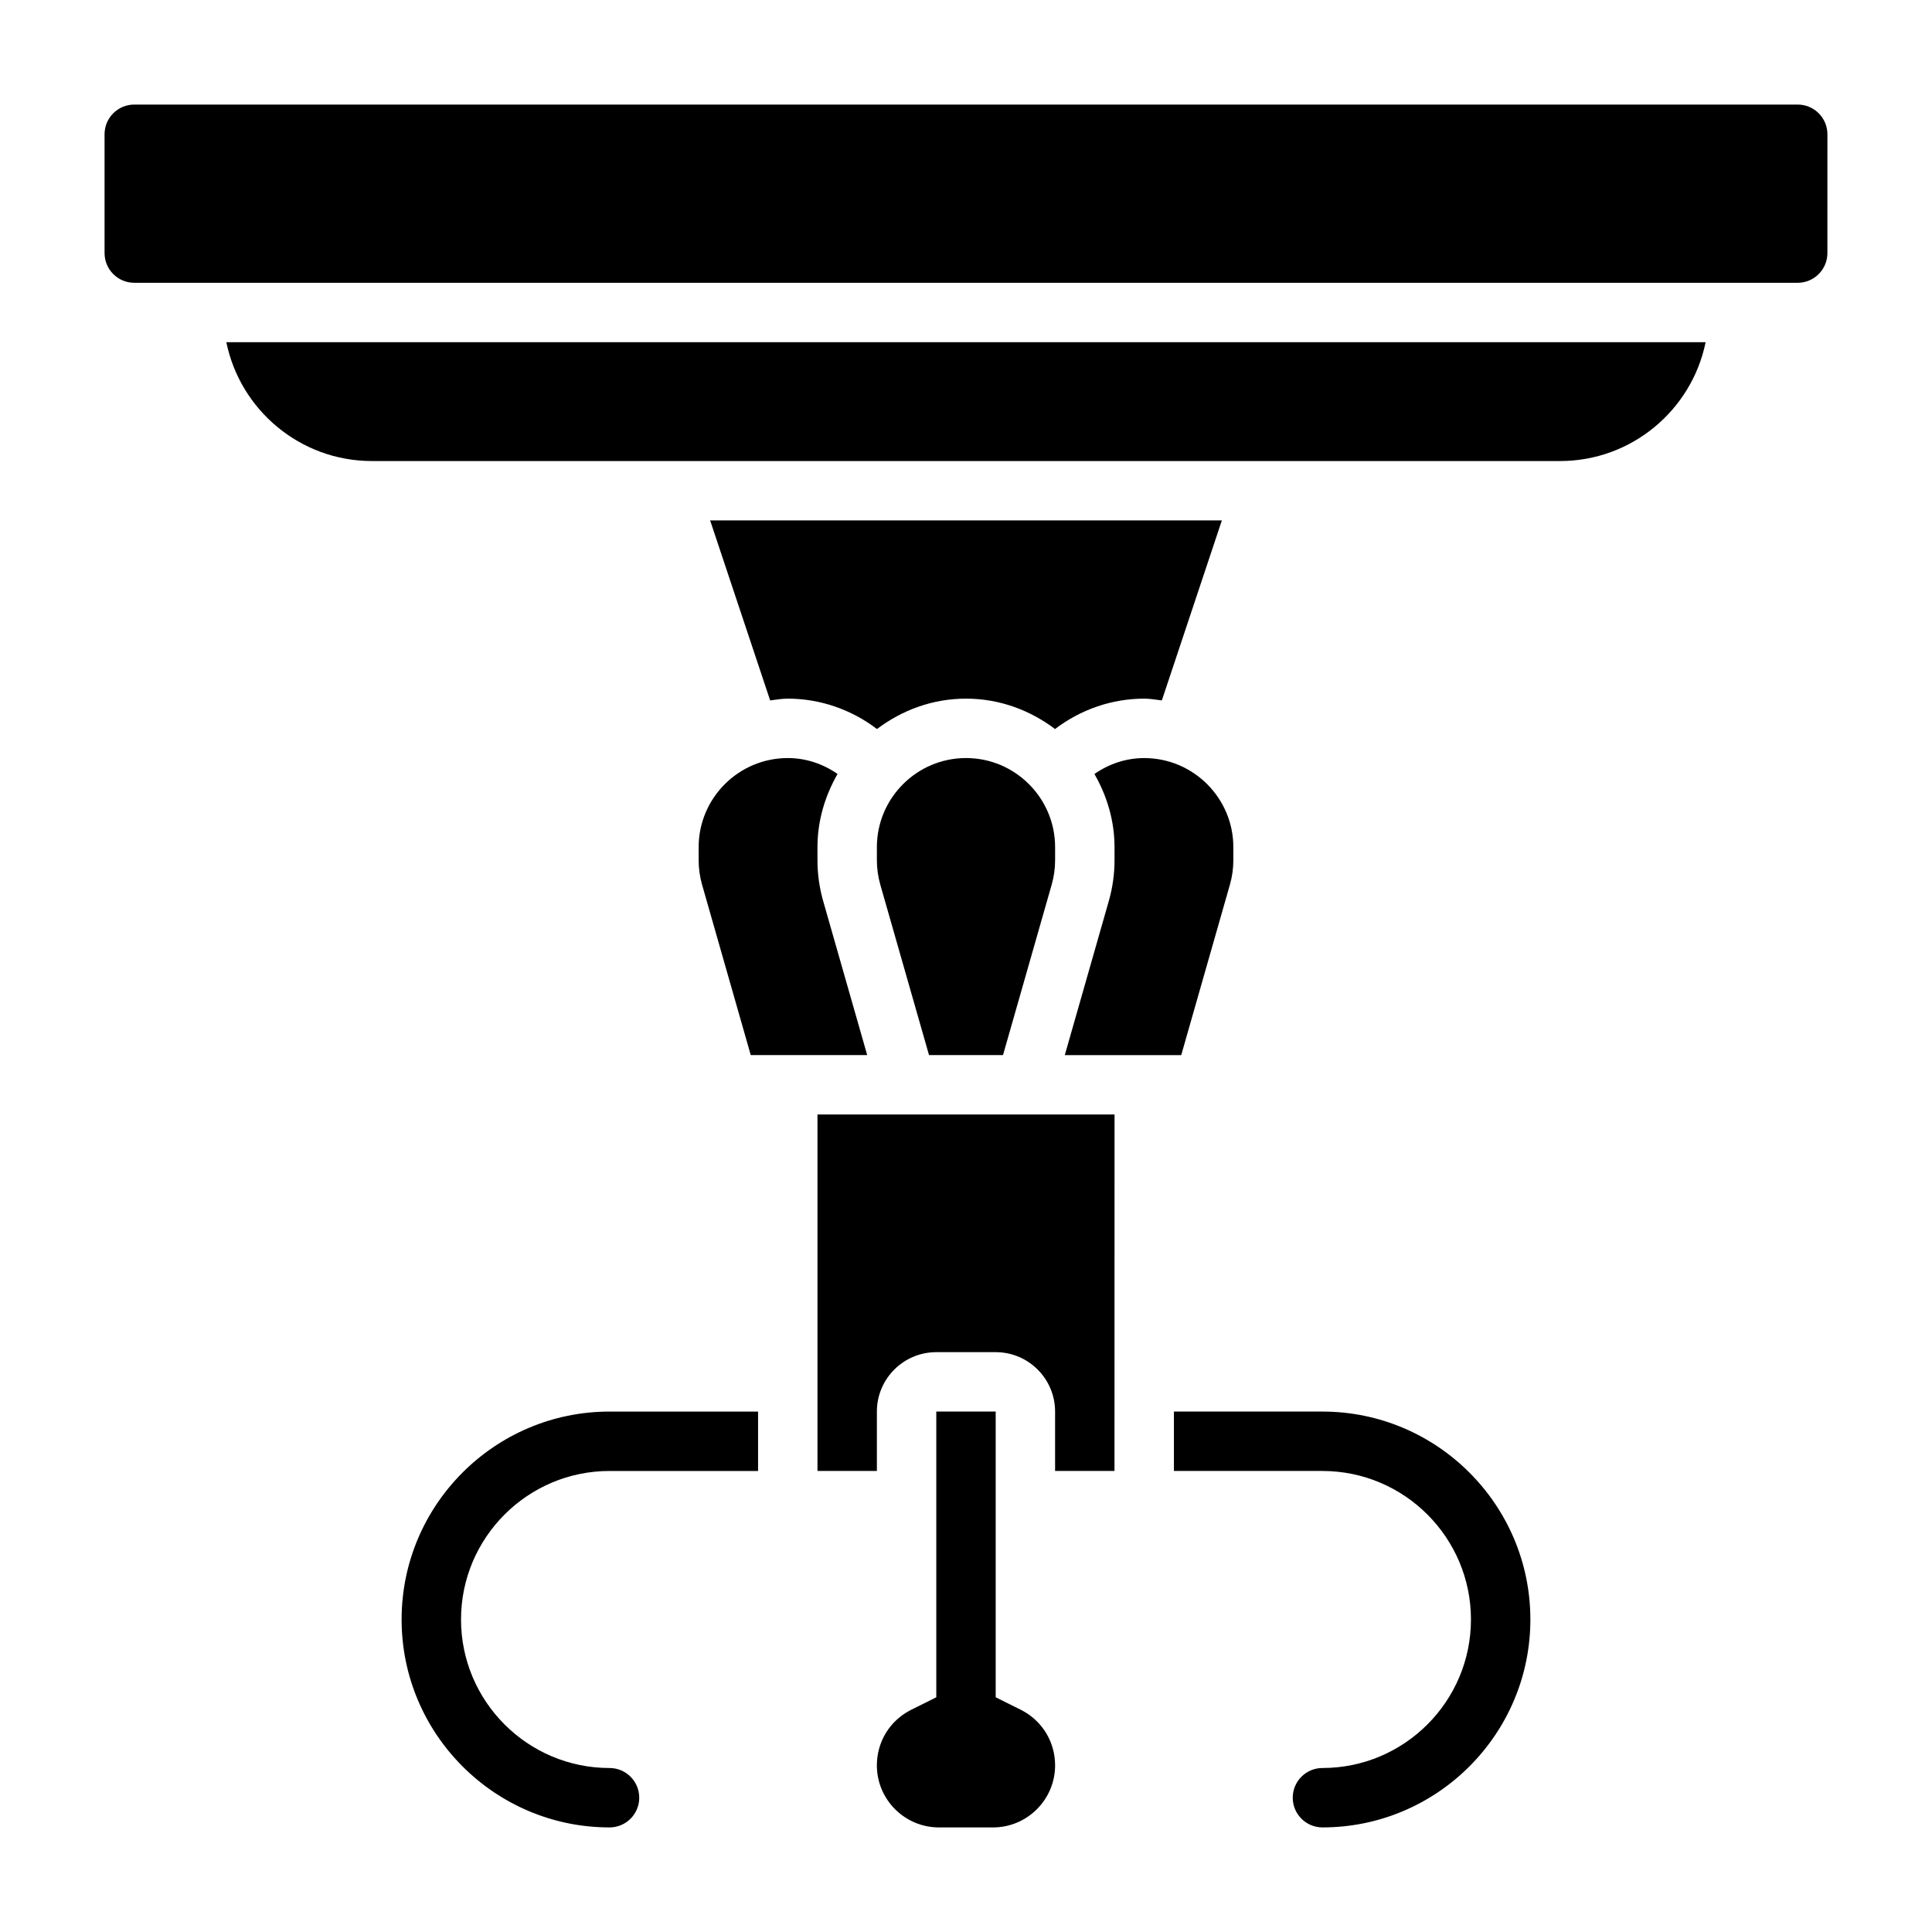
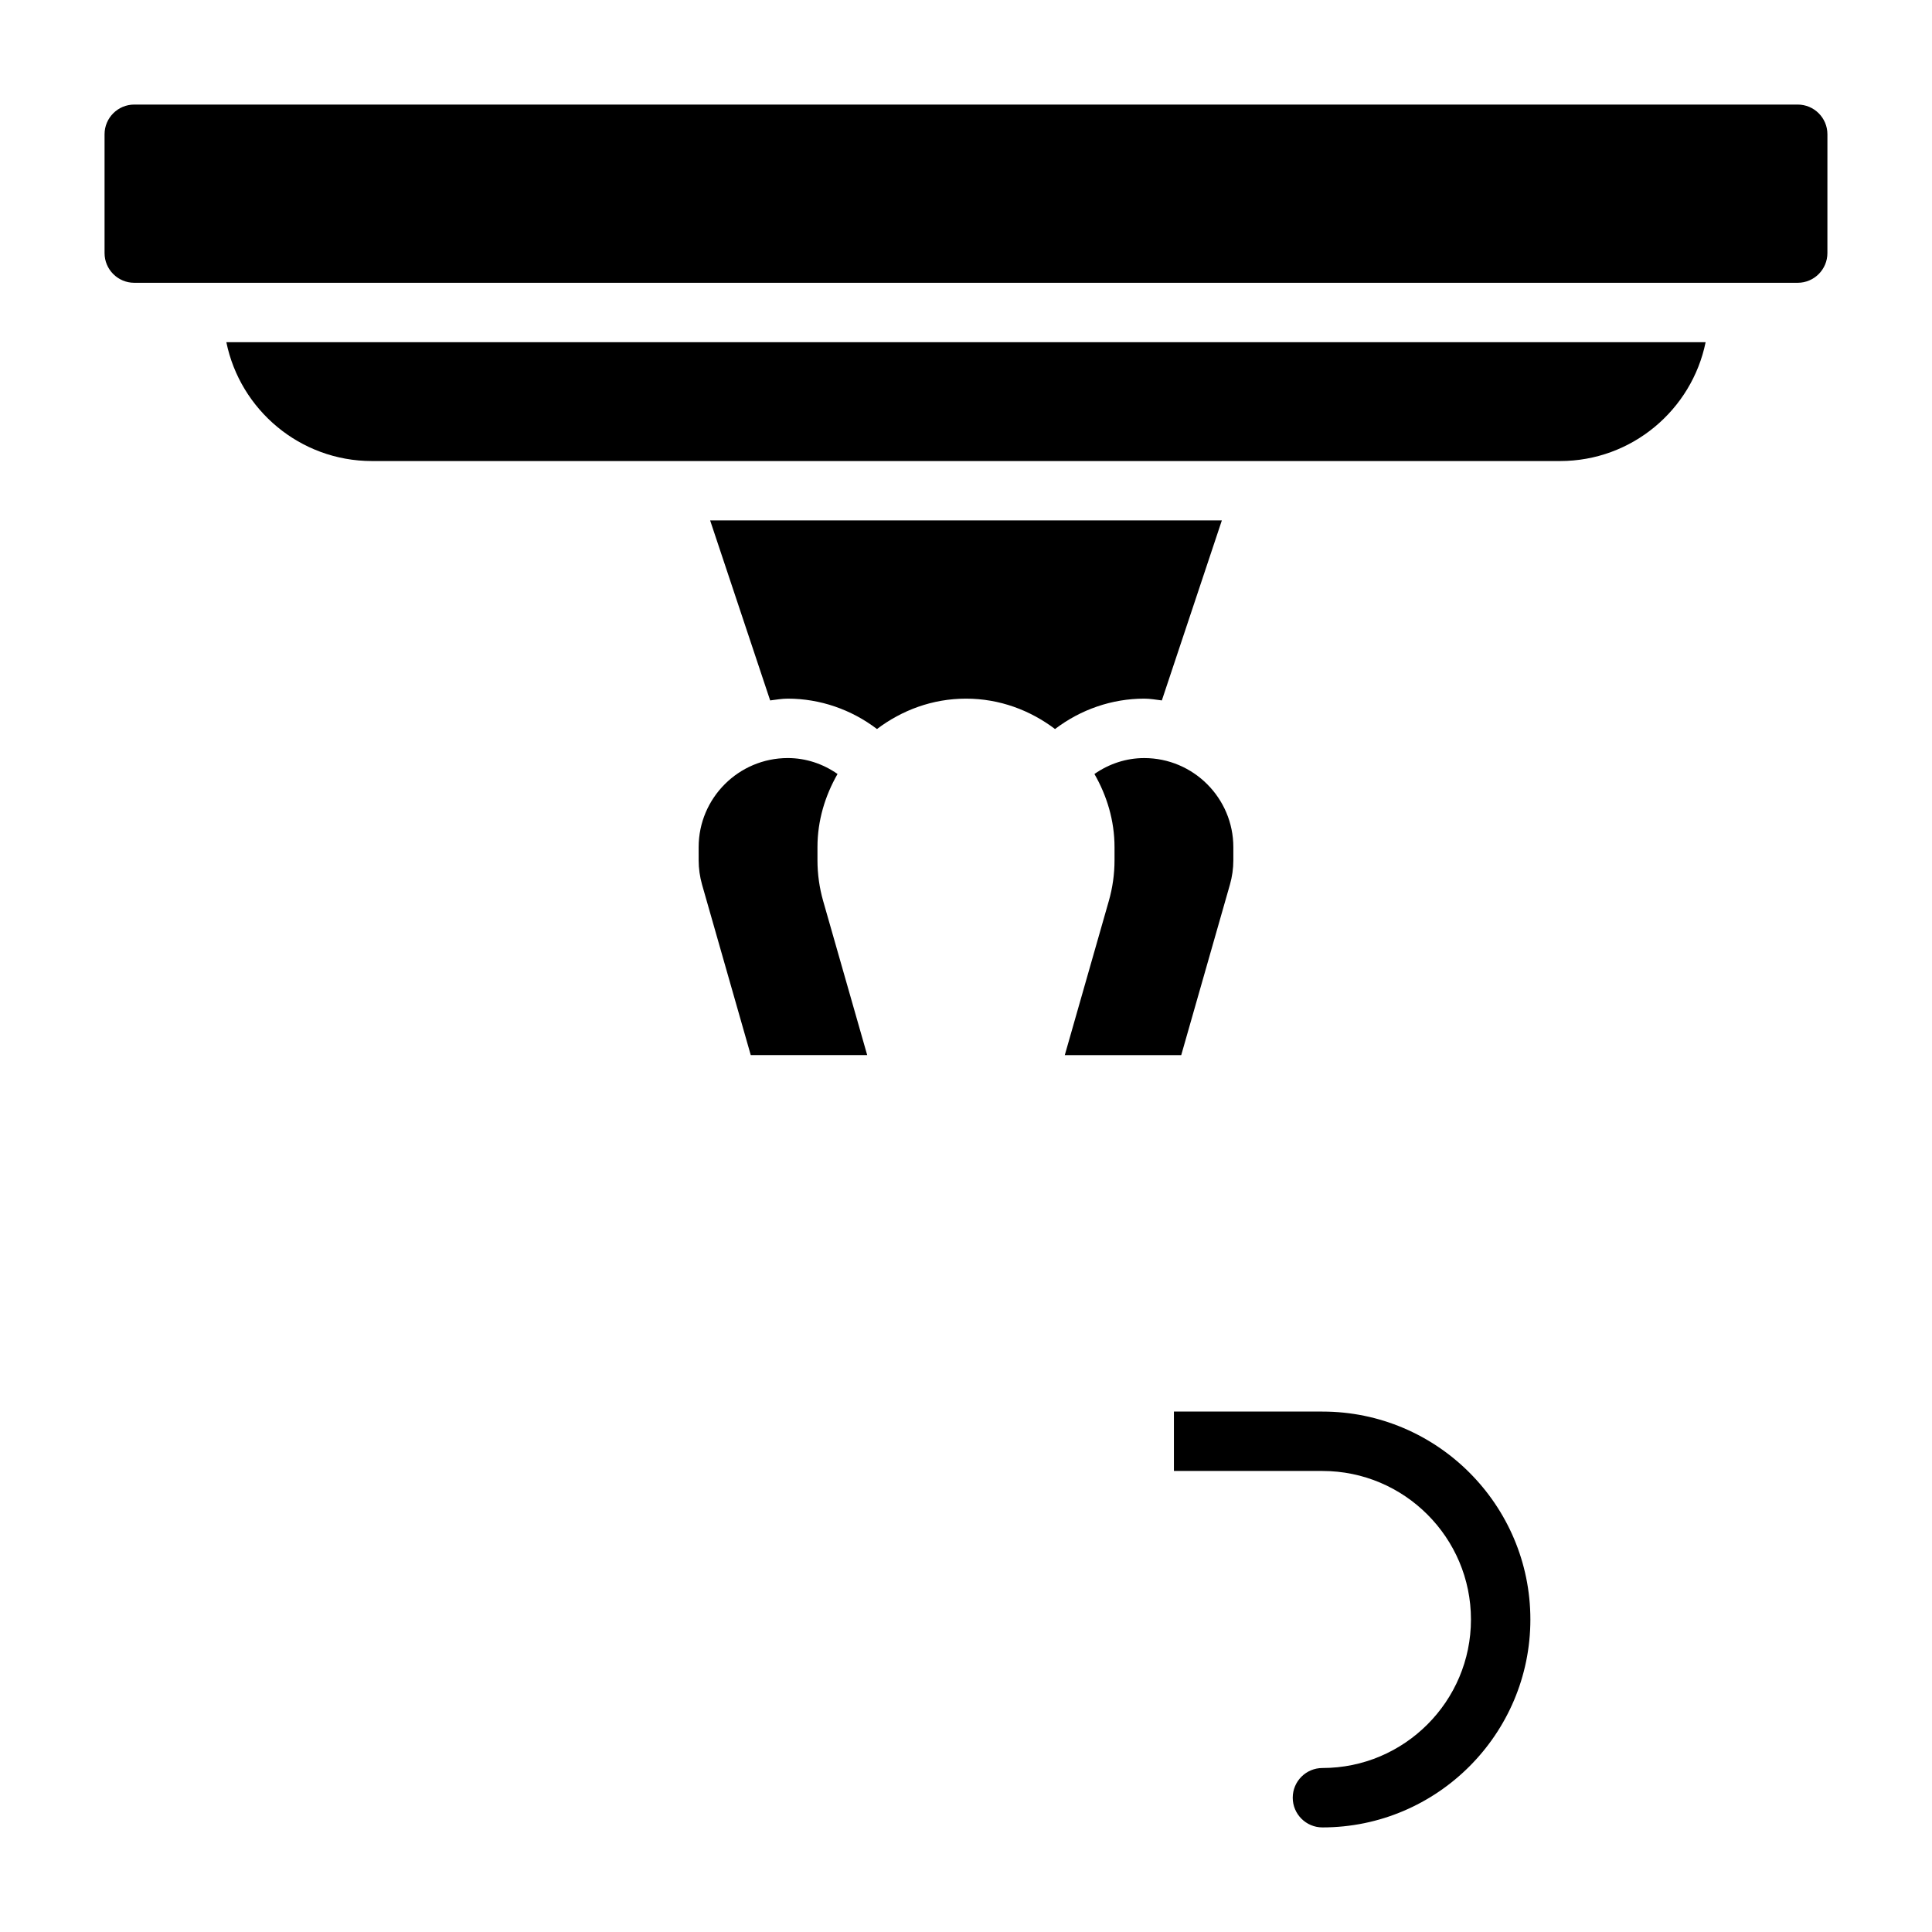
<svg xmlns="http://www.w3.org/2000/svg" fill="#000000" width="800px" height="800px" version="1.1" viewBox="144 144 512 512">
  <g>
    <path d="m348.1 329.62c1.551-0.188 3.07-0.473 4.668-0.473 8.566 0 16.848 2.883 23.641 8.055 6.59-4.984 14.703-8.055 23.594-8.055 8.887 0 17.004 3.07 23.594 8.055 6.789-5.172 15.07-8.055 23.637-8.055 1.598 0 3.117 0.285 4.668 0.473l15.902-47.703h-135.61z" />
-     <path d="m400 344.89c-13.02 0-23.617 10.598-23.617 23.617v3.465c0 2.195 0.309 4.375 0.906 6.481l12.91 45.156h19.609l12.895-45.152c0.605-2.109 0.91-4.289 0.91-6.488v-3.461c0-13.023-10.594-23.617-23.613-23.617z" />
    <path d="m437.84 382.79-11.66 40.824h30.859l12.895-45.152c0.605-2.109 0.914-4.289 0.914-6.488v-3.461c0-13.02-10.598-23.617-23.617-23.617-4.801 0-9.312 1.52-13.195 4.219 3.293 5.754 5.324 12.312 5.324 19.398v3.465c0 3.656-0.512 7.305-1.52 10.812z" />
-     <path d="m250.43 573.18c0 30.379 24.727 55.105 55.105 55.105 4.344 0 7.871-3.527 7.871-7.871s-3.527-7.871-7.871-7.871c-21.703 0-39.359-17.656-39.359-39.359s17.656-39.359 39.359-39.359h39.359v-15.742h-39.359c-30.379-0.008-55.105 24.719-55.105 55.098z" />
    <path d="m329.15 371.97c0 2.195 0.309 4.375 0.906 6.481l12.902 45.16h30.859l-11.668-40.832c-1-3.5-1.512-7.148-1.512-10.809v-3.461c0-7.086 2.031-13.641 5.32-19.398-3.879-2.699-8.391-4.219-13.191-4.219-13.02 0-23.617 10.598-23.617 23.617z" />
    <path d="m494.46 518.08h-39.359v15.742h39.359c21.703 0 39.359 17.656 39.359 39.359 0 21.703-17.656 39.359-39.359 39.359-4.344 0-7.871 3.527-7.871 7.871s3.527 7.871 7.871 7.871c30.379 0 55.105-24.727 55.105-55.105 0-30.371-24.727-55.098-55.105-55.098z" />
    <path d="m242.56 266.18h314.88c19.004 0 34.906-13.547 38.566-31.488h-392.02c3.66 17.938 19.562 31.488 38.566 31.488z" />
-     <path d="m414.52 597.11-6.652-3.312v-75.723h-15.742v75.723l-6.66 3.32c-5.606 2.797-9.086 8.441-9.086 14.715 0 9.07 7.383 16.453 16.453 16.453h14.328c9.07 0 16.453-7.383 16.453-16.453-0.004-6.273-3.481-11.918-9.094-14.723z" />
    <path d="m620.41 171.71h-440.83c-4.344 0-7.871 3.535-7.871 7.871v31.488c0 4.336 3.527 7.871 7.871 7.871h440.83c4.344 0 7.871-3.535 7.871-7.871l0.004-31.488c0-4.336-3.527-7.871-7.875-7.871z" />
-     <path d="m360.64 533.82h15.742v-15.742c0-8.684 7.062-15.742 15.742-15.742h15.742c8.684 0 15.742 7.062 15.742 15.742v15.742h15.742l0.012-94.465h-78.723z" />
  </g>
</svg>